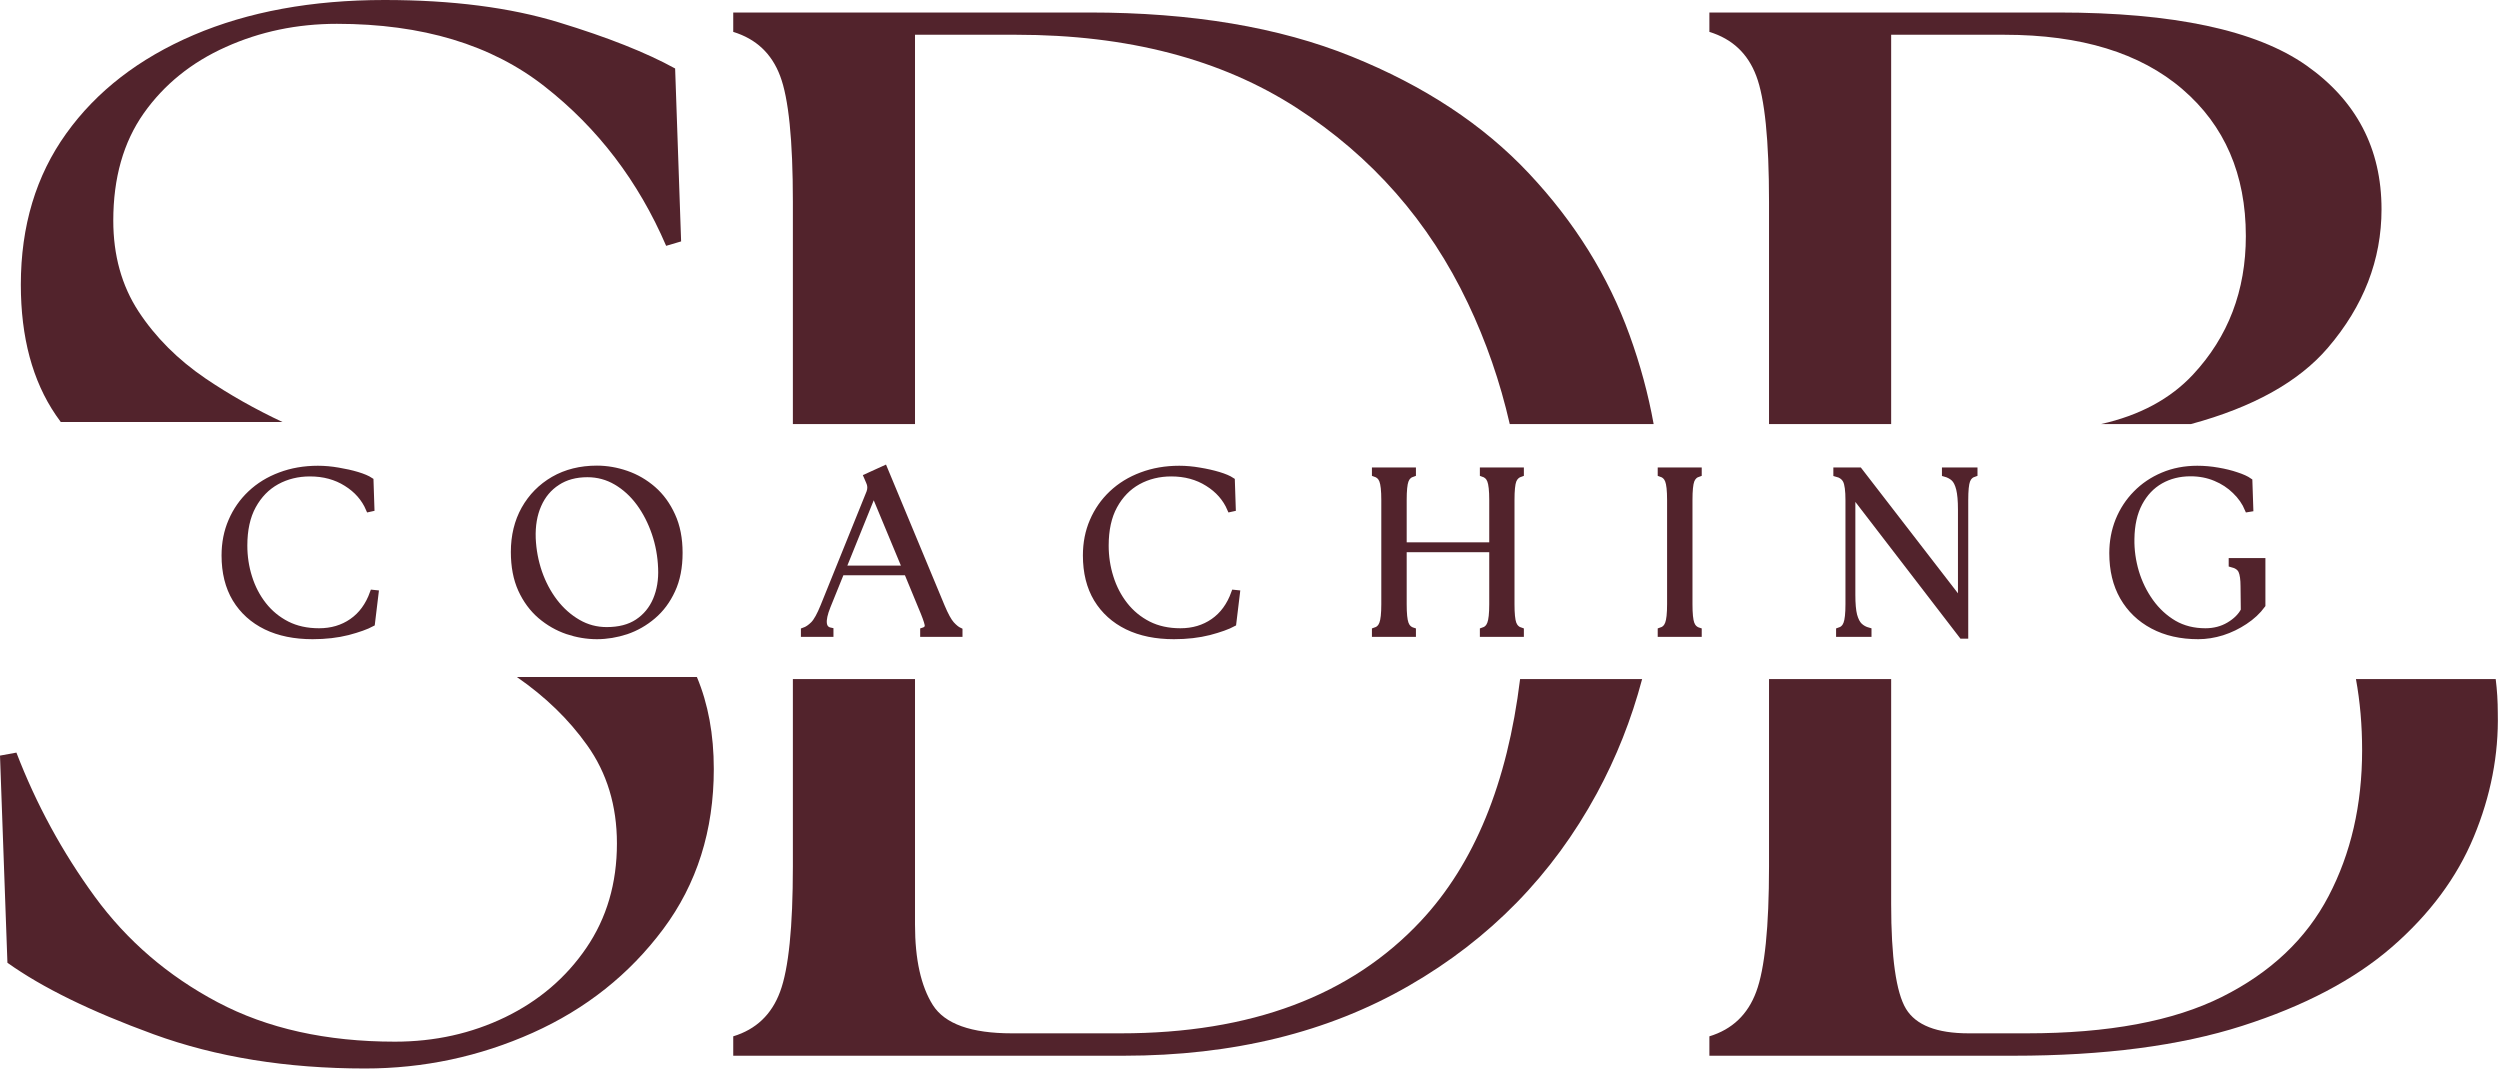
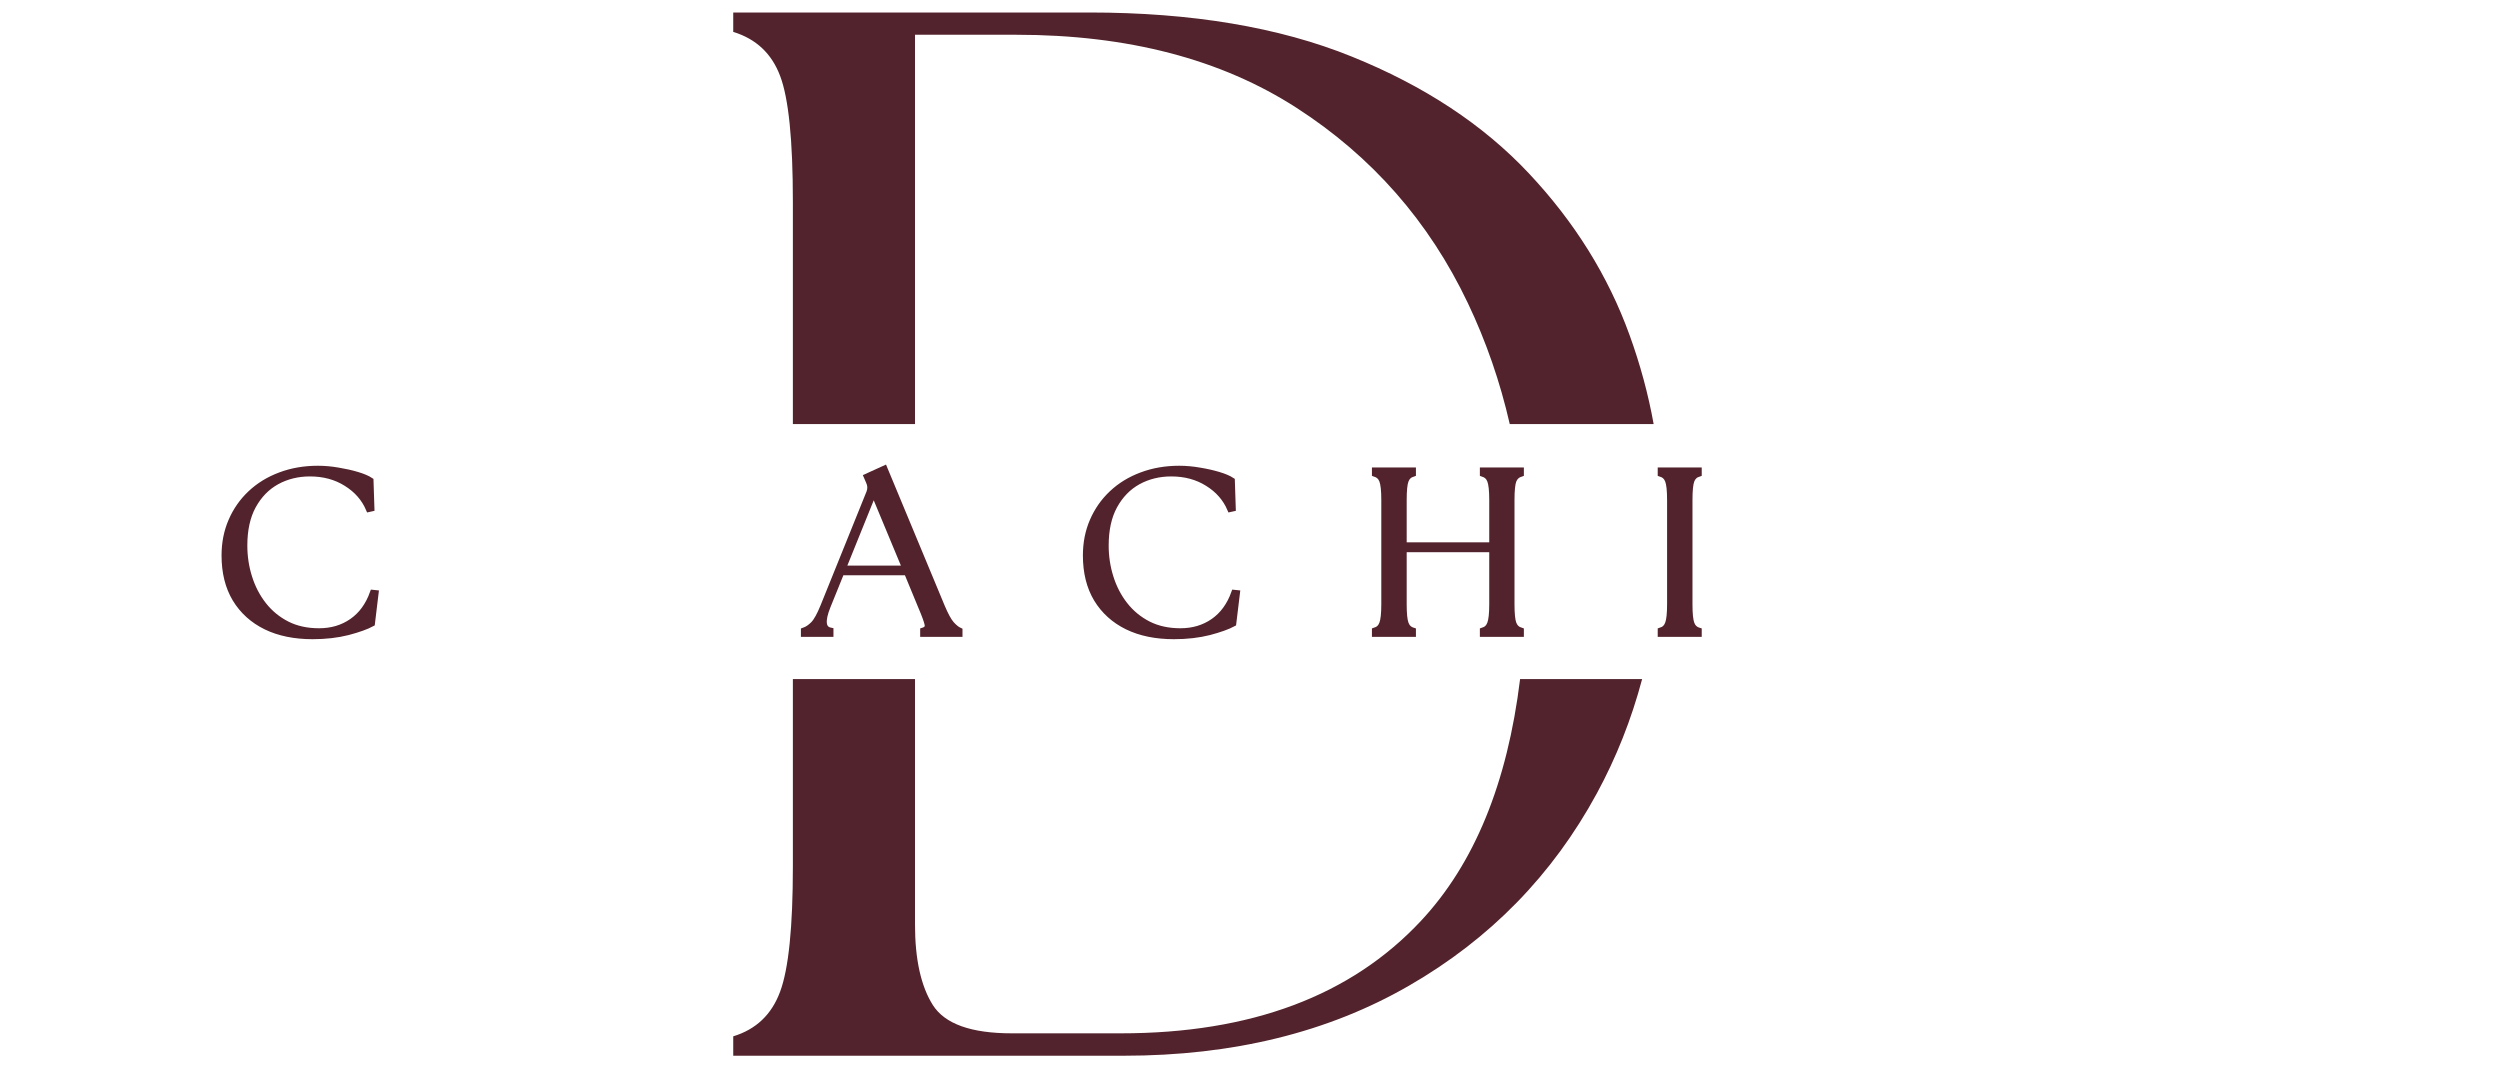
<svg xmlns="http://www.w3.org/2000/svg" width="400" height="171" viewBox="0 0 400 171" fill="none">
-   <path d="M111.5 108.317C113.303 112.604 114.208 117.512 114.208 123.042C114.208 132.891 111.505 141.433 106.104 148.667C100.698 155.906 93.74 161.432 85.23 165.25C76.73 169.052 67.792 170.958 58.417 170.958C45.86 170.958 34.573 169.131 24.562 165.479C14.547 161.828 6.755 158.016 1.188 154.042L0 120.896L2.625 120.417C5.802 128.682 9.979 136.354 15.146 143.438C20.312 150.51 26.865 156.146 34.812 160.354C42.755 164.563 52.214 166.667 63.188 166.667C69.547 166.667 75.427 165.364 80.833 162.75C86.234 160.125 90.562 156.433 93.812 151.667C97.073 146.891 98.708 141.323 98.708 134.958C98.708 128.917 97.114 123.677 93.938 119.229C91.013 115.112 87.261 111.475 82.691 108.317H111.5ZM61.52 0C72.323 0 81.625 1.198 89.417 3.583C97.208 5.958 103.406 8.416 108.021 10.958L108.979 38.625L106.583 39.333C102.135 29 95.656 20.5 87.145 13.833C78.646 7.156 67.562 3.812 53.895 3.812C47.531 3.813 41.609 5.052 36.125 7.521C30.635 9.979 26.26 13.516 23 18.125C19.75 22.74 18.125 28.459 18.125 35.292C18.125 40.849 19.469 45.698 22.167 49.833C24.875 53.958 28.448 57.536 32.895 60.562C36.71 63.143 40.808 65.462 45.193 67.52H9.721C9.453 67.156 9.191 66.789 8.938 66.417C5.198 60.933 3.333 53.974 3.333 45.542C3.333 36.167 5.756 28.105 10.604 21.355C15.448 14.594 22.24 9.344 30.98 5.604C39.729 1.87 49.906 3.55435e-05 61.52 0Z" fill="#52232C" />
-   <path d="M302.585 144.604C302.585 153.188 303.377 158.792 304.96 161.417C306.554 164.032 309.898 165.333 314.981 165.333H324.294C337.32 165.333 347.731 163.391 355.522 159.5C363.314 155.599 368.992 150.229 372.564 143.396C376.148 136.562 377.939 128.781 377.939 120.042C377.939 116.043 377.61 112.246 376.951 108.65H399.312C399.535 110.419 399.647 112.223 399.647 114.062C399.799 120.745 398.523 127.349 395.814 133.875C393.117 140.391 388.752 146.271 382.71 151.521C376.668 156.76 368.674 160.968 358.731 164.146C348.799 167.328 336.606 168.917 322.147 168.917H273.502V165.812C277.153 164.703 279.653 162.323 281.002 158.667C282.361 155.016 283.044 148.333 283.044 138.625V108.65H302.585V144.604ZM329.294 2C347.736 2 360.971 4.823 369.002 10.458C377.028 16.099 381.044 23.771 381.044 33.48C381.044 41.578 378.179 48.968 372.46 55.645C367.796 61.09 360.49 65.158 350.545 67.853H336.148C342.33 66.47 347.24 63.833 350.877 59.938C356.512 53.896 359.335 46.51 359.335 37.77C359.335 27.911 355.95 20.078 349.189 14.271C342.439 8.469 332.944 5.562 320.71 5.562H302.585V67.853H283.044V32.27C283.044 22.427 282.361 15.718 281.002 12.146C279.653 8.562 277.153 6.219 273.502 5.104V2H329.294Z" fill="#52232C" />
  <path d="M146.401 147.938C146.401 153.495 147.35 157.786 149.256 160.812C151.172 163.828 155.386 165.333 161.901 165.333H179.318C200.136 165.333 216.152 159.333 227.36 147.333C235.895 138.196 241.179 125.301 243.215 108.65H262.741C261.025 115.108 258.607 121.21 255.485 126.958C248.412 139.989 238.402 150.239 225.443 157.708C212.496 165.182 197.282 168.917 179.798 168.917H117.318V165.812C120.969 164.703 123.469 162.323 124.818 158.667C126.178 155.016 126.86 148.333 126.86 138.625V108.65H146.401V147.938ZM174.298 2C190.673 2 204.657 4.349 216.256 9.042C227.865 13.724 237.324 19.958 244.631 27.75C251.949 35.542 257.319 44.167 260.735 53.625C262.443 58.338 263.726 63.081 264.584 67.853H241.562C240.016 61.085 237.782 54.634 234.86 48.5C228.662 35.458 219.527 25.042 207.443 17.25C195.36 9.458 180.412 5.563 162.61 5.562H146.401V67.853H126.86V32.27C126.86 22.427 126.178 15.718 124.818 12.146C123.469 8.562 120.969 6.219 117.318 5.104V2H174.298Z" fill="#52232C" />
  <path d="M50.012 101.771C47.147 101.771 44.668 101.265 42.574 100.25C40.475 99.224 38.845 97.75 37.678 95.833C36.522 93.906 35.949 91.583 35.949 88.875C35.949 86.875 36.309 85.041 37.033 83.375C37.751 81.698 38.772 80.229 40.095 78.979C41.428 77.718 43.012 76.745 44.845 76.062C46.678 75.37 48.684 75.02 50.866 75.02C51.934 75.02 53.017 75.12 54.116 75.312C55.225 75.495 56.241 75.724 57.158 76C58.085 76.281 58.788 76.578 59.262 76.895L59.408 81.333L59.033 81.416C58.309 79.724 57.105 78.354 55.428 77.312C53.762 76.26 51.814 75.729 49.595 75.729C47.637 75.729 45.855 76.166 44.262 77.041C42.678 77.916 41.413 79.218 40.47 80.937C39.538 82.645 39.074 84.765 39.074 87.291C39.074 89.041 39.329 90.739 39.845 92.375C40.355 94.015 41.121 95.489 42.137 96.791C43.163 98.099 44.418 99.135 45.908 99.895C47.392 100.646 49.105 101.021 51.053 101.021C53.064 101.021 54.824 100.5 56.324 99.458C57.835 98.416 58.954 96.89 59.678 94.875L60.074 94.916L59.491 99.75C58.616 100.224 57.335 100.682 55.658 101.125C53.975 101.552 52.095 101.771 50.012 101.771Z" fill="#52232C" stroke="#52232C" />
-   <path d="M95.507 101.771C93.924 101.771 92.346 101.505 90.778 100.979C89.205 100.438 87.778 99.62 86.486 98.521C85.195 97.412 84.158 96.01 83.382 94.312C82.617 92.62 82.236 90.62 82.236 88.312C82.236 85.745 82.788 83.458 83.903 81.458C85.028 79.458 86.58 77.885 88.57 76.729C90.57 75.578 92.882 75 95.507 75C97.075 75 98.643 75.271 100.215 75.812C101.783 76.354 103.205 77.182 104.486 78.292C105.762 79.406 106.783 80.807 107.549 82.5C108.325 84.182 108.715 86.167 108.715 88.458C108.715 90.766 108.325 92.75 107.549 94.417C106.783 96.083 105.757 97.469 104.465 98.562C103.174 99.662 101.747 100.474 100.195 101C98.637 101.51 97.075 101.771 95.507 101.771ZM85.216 86.146C85.299 88.01 85.637 89.823 86.236 91.583C86.846 93.333 87.679 94.906 88.736 96.292C89.804 97.682 91.049 98.787 92.466 99.604C93.882 100.427 95.413 100.833 97.07 100.833C99.07 100.833 100.721 100.406 102.028 99.542C103.346 98.667 104.325 97.479 104.965 95.979C105.601 94.469 105.882 92.781 105.799 90.917C105.726 88.974 105.387 87.104 104.778 85.312C104.163 83.51 103.34 81.896 102.299 80.479C101.257 79.062 100.028 77.938 98.611 77.104C97.195 76.271 95.653 75.854 93.986 75.854C92.096 75.854 90.486 76.292 89.153 77.167C87.82 78.031 86.809 79.229 86.132 80.771C85.45 82.312 85.143 84.104 85.216 86.146Z" fill="#52232C" stroke="#52232C" />
  <path d="M128.645 101.396V100.917C129.16 100.74 129.665 100.396 130.165 99.896C130.665 99.385 131.197 98.417 131.77 97L139.124 78.792C139.342 78.198 139.316 77.615 139.04 77.042L138.707 76.271L141.499 75L150.665 97.042C151.249 98.432 151.77 99.385 152.228 99.896C152.686 100.396 153.108 100.74 153.499 100.917V101.396H147.728V100.917C148.296 100.74 148.53 100.396 148.436 99.896C148.337 99.385 147.988 98.432 147.395 97.042L145.124 91.542H134.603L132.395 97C131.447 99.365 131.603 100.667 132.853 100.917V101.396H128.645ZM134.832 91H144.895L139.79 78.729L134.832 91Z" fill="#52232C" stroke="#52232C" />
  <path d="M187.826 101.771C184.962 101.771 182.482 101.265 180.389 100.25C178.29 99.224 176.66 97.75 175.493 95.833C174.337 93.906 173.764 91.583 173.764 88.875C173.764 86.875 174.123 85.041 174.847 83.375C175.566 81.698 176.587 80.229 177.91 78.979C179.243 77.718 180.826 76.745 182.66 76.062C184.493 75.37 186.498 75.02 188.68 75.02C189.748 75.02 190.831 75.12 191.93 75.312C193.04 75.495 194.055 75.724 194.972 76C195.899 76.281 196.602 76.578 197.076 76.895L197.222 81.333L196.847 81.416C196.123 79.724 194.92 78.354 193.243 77.312C191.576 76.26 189.628 75.729 187.41 75.729C185.451 75.729 183.67 76.166 182.076 77.041C180.493 77.916 179.227 79.218 178.285 80.937C177.352 82.645 176.889 84.765 176.889 87.291C176.889 89.041 177.144 90.739 177.66 92.375C178.17 94.015 178.936 95.489 179.951 96.791C180.977 98.099 182.232 99.135 183.722 99.895C185.206 100.646 186.92 101.021 188.868 101.021C190.878 101.021 192.639 100.5 194.139 99.458C195.649 98.416 196.769 96.89 197.493 94.875L197.889 94.916L197.305 99.75C196.43 100.224 195.149 100.682 193.472 101.125C191.79 101.552 189.91 101.771 187.826 101.771Z" fill="#52232C" stroke="#52232C" />
  <path d="M220.008 101.396V100.917C220.576 100.74 220.966 100.365 221.174 99.792C221.393 99.224 221.508 98.183 221.508 96.667V80.021C221.508 78.48 221.393 77.433 221.174 76.875C220.966 76.323 220.576 75.954 220.008 75.771V75.292H226.049V75.771C225.477 75.954 225.091 76.323 224.883 76.875C224.674 77.433 224.57 78.48 224.57 80.021V87.271H238.779V80.021C238.779 78.48 238.664 77.433 238.445 76.875C238.237 76.323 237.846 75.954 237.279 75.771V75.292H243.32V75.771C242.747 75.954 242.352 76.323 242.133 76.875C241.924 77.433 241.82 78.48 241.82 80.021V96.667C241.82 98.183 241.924 99.224 242.133 99.792C242.352 100.365 242.747 100.74 243.32 100.917V101.396H237.279V100.917C237.846 100.74 238.237 100.365 238.445 99.792C238.664 99.224 238.779 98.183 238.779 96.667V87.855H224.57V96.667C224.57 98.183 224.674 99.224 224.883 99.792C225.091 100.365 225.477 100.74 226.049 100.917V101.396H220.008Z" fill="#52232C" stroke="#52232C" />
  <path d="M265.734 101.396V100.917C266.302 100.74 266.693 100.365 266.901 99.792C267.12 99.224 267.234 98.183 267.234 96.667V80.021C267.234 78.48 267.12 77.433 266.901 76.875C266.693 76.323 266.302 75.954 265.734 75.771V75.292H271.776V75.771C271.203 75.954 270.818 76.323 270.609 76.875C270.401 77.433 270.297 78.48 270.297 80.021V96.667C270.297 98.183 270.401 99.224 270.609 99.792C270.818 100.365 271.203 100.74 271.776 100.917V101.396H265.734Z" fill="#52232C" stroke="#52232C" />
-   <path d="M313.919 101.688L296.357 78.834V95.167C296.357 96.584 296.451 97.683 296.648 98.459C296.857 99.224 297.148 99.787 297.523 100.146C297.909 100.511 298.383 100.766 298.94 100.917V101.396H294.273V100.917C294.841 100.74 295.232 100.365 295.44 99.792C295.659 99.224 295.773 98.183 295.773 96.667V80.021C295.773 78.48 295.633 77.433 295.357 76.875C295.076 76.323 294.57 75.954 293.836 75.771V75.292H297.482L313.773 96.396V81.521C313.773 80.105 313.674 79.011 313.482 78.23C313.284 77.438 313.003 76.87 312.628 76.521C312.253 76.177 311.779 75.927 311.211 75.771V75.292H315.898V75.771C315.326 75.954 314.94 76.323 314.732 76.875C314.523 77.433 314.419 78.48 314.419 80.021V101.688H313.919Z" fill="#52232C" stroke="#52232C" />
-   <path d="M351.715 101.771C348.95 101.771 346.533 101.224 344.465 100.125C342.408 99.031 340.809 97.495 339.674 95.52C338.549 93.552 337.986 91.218 337.986 88.52C337.986 86.661 338.309 84.911 338.965 83.27C339.632 81.635 340.57 80.203 341.778 78.979C342.986 77.745 344.413 76.781 346.07 76.083C347.736 75.375 349.57 75.02 351.57 75.02C352.679 75.02 353.778 75.12 354.861 75.312C355.945 75.495 356.929 75.739 357.82 76.041C358.721 76.333 359.408 76.645 359.882 76.979L360.028 81.375L359.653 81.437C359.205 80.37 358.533 79.406 357.632 78.541C356.742 77.666 355.695 76.979 354.486 76.479C353.278 75.968 351.945 75.708 350.486 75.708C348.695 75.708 347.09 76.114 345.674 76.916C344.257 77.724 343.132 78.911 342.299 80.479C341.465 82.052 341.033 83.974 341.007 86.25C340.976 88.015 341.221 89.77 341.736 91.52C342.262 93.26 343.038 94.849 344.07 96.291C345.111 97.739 346.361 98.89 347.82 99.75C349.288 100.599 350.971 101.021 352.861 101.021C354.262 101.021 355.518 100.698 356.632 100.041C357.757 99.375 358.554 98.583 359.028 97.666L358.986 93.854C358.986 92.687 358.867 91.849 358.632 91.333C358.393 90.807 357.882 90.448 357.09 90.25V89.791H361.965V96.812C361.242 97.802 360.309 98.666 359.174 99.416C358.049 100.166 356.84 100.75 355.549 101.166C354.257 101.567 352.976 101.771 351.715 101.771Z" fill="#52232C" stroke="#52232C" />
</svg>